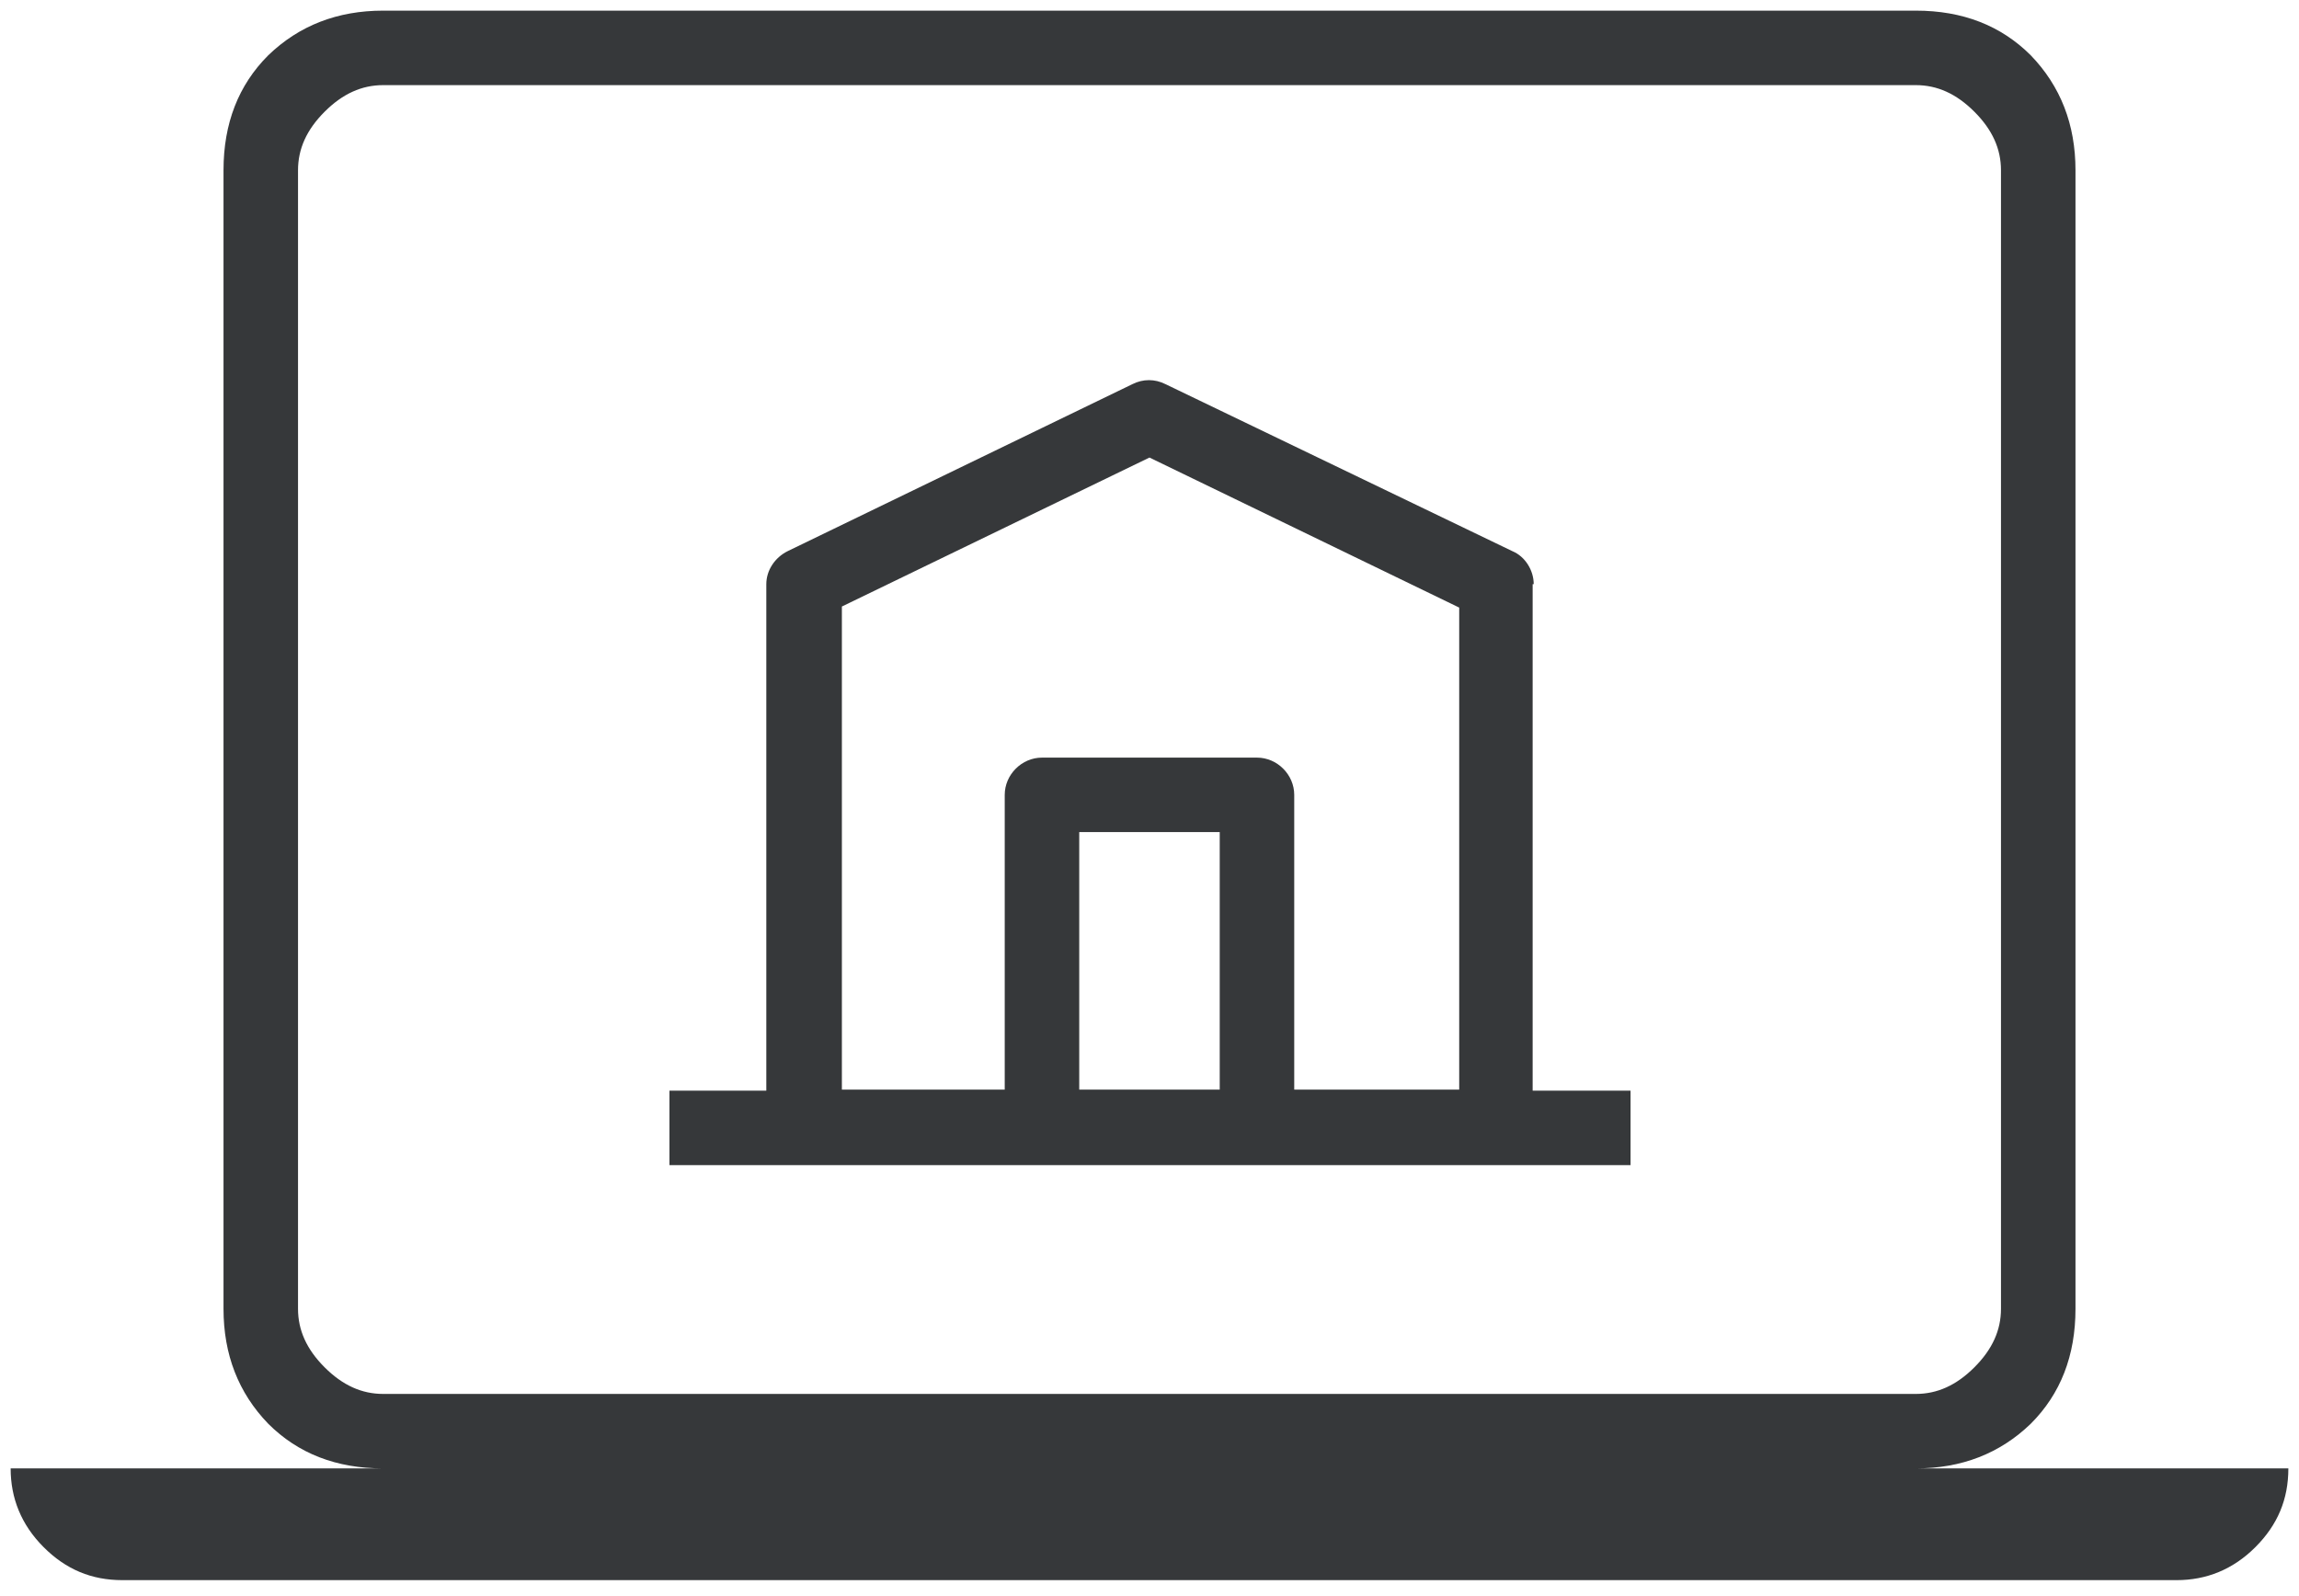
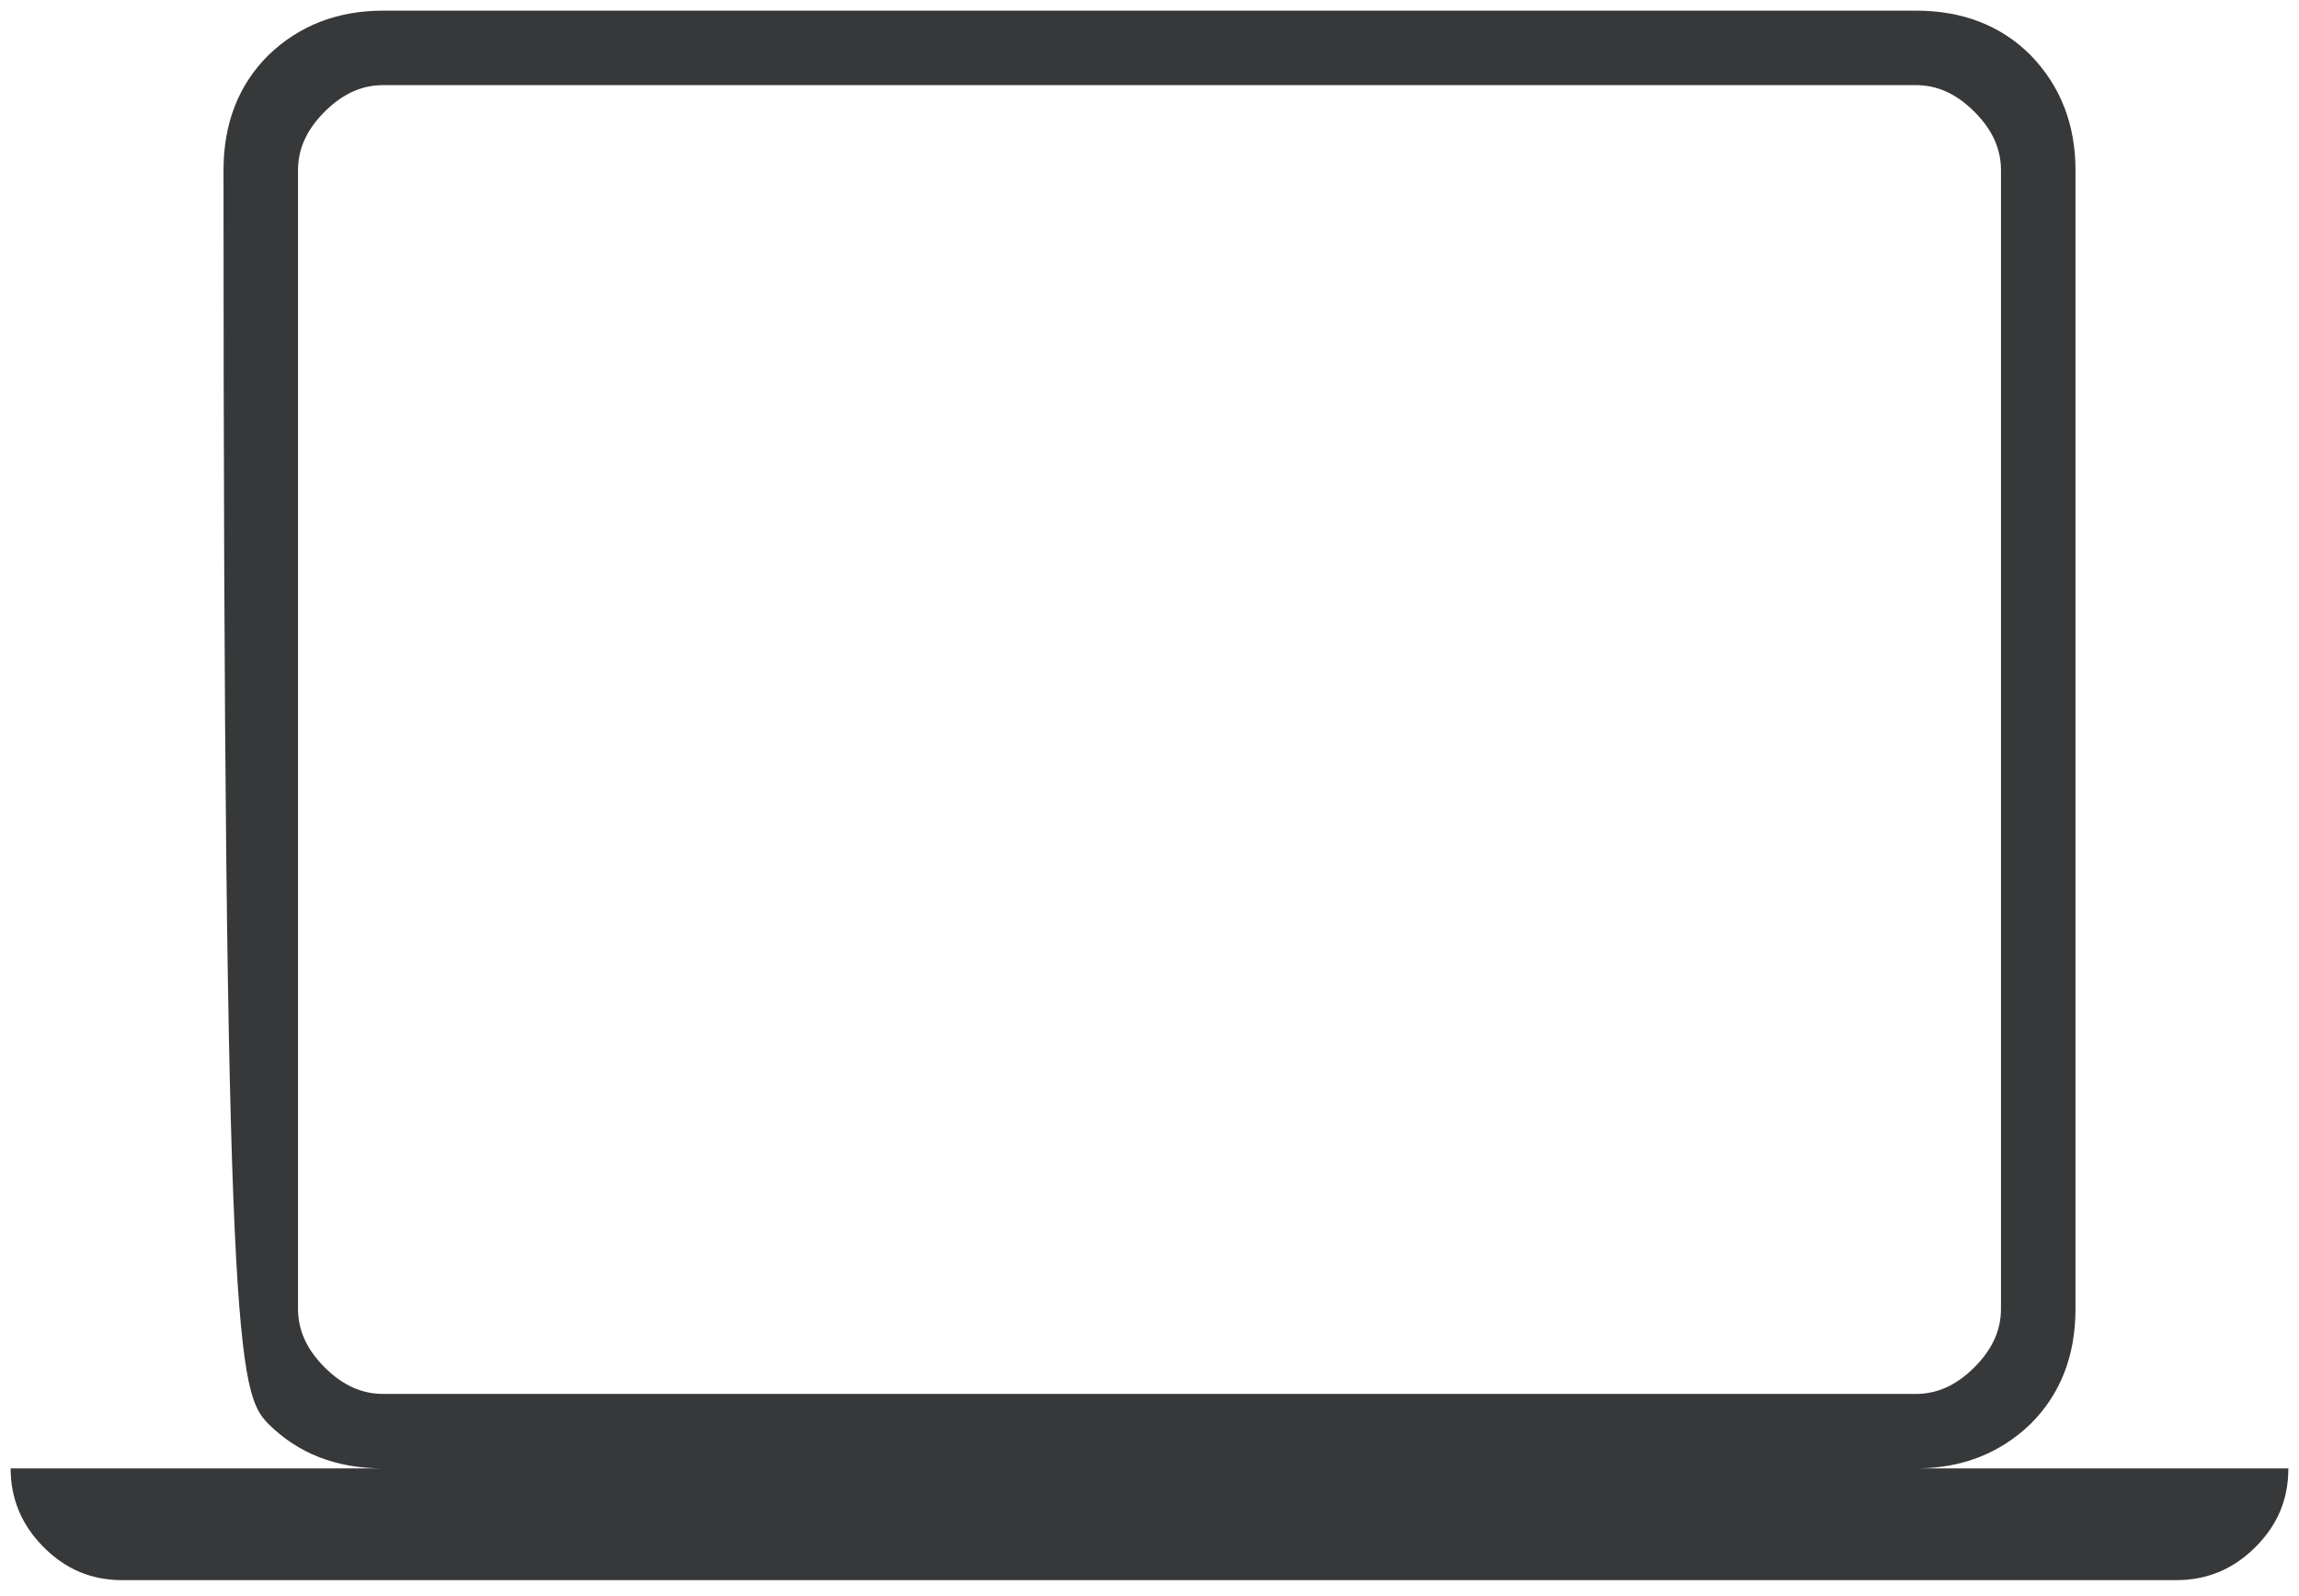
<svg xmlns="http://www.w3.org/2000/svg" width="108" height="75" viewBox="0 0 108 75" fill="none">
  <g id="Group">
-     <path id="Vector" d="M90 69C92.15 69 93.95 68.3 95.4 66.9C96.8 65.5 97.5 63.7 97.5 61.5V8C97.5 5.85 96.8 4.05 95.4 2.6C94 1.2 92.2 0.5 90 0.5H18C15.85 0.5 14.05 1.2 12.6 2.6C11.2 4 10.5 5.8 10.5 8V61.5C10.5 63.65 11.2 65.45 12.6 66.9C14 68.3 15.8 69 18 69H0.5C0.5 70.4 1 71.65 2.05 72.7C3.1 73.75 4.3 74.25 5.75 74.25H102.25C103.65 74.25 104.9 73.75 105.95 72.7C107 71.65 107.5 70.45 107.5 69H90ZM15.25 64.25C14.4 63.4 14 62.5 14 61.5V8C14 7 14.4 6.1 15.25 5.25C16.1 4.4 17 4 18 4H90C91 4 91.9 4.4 92.75 5.25C93.6 6.1 94 7 94 8V61.5C94 62.5 93.6 63.4 92.75 64.25C91.9 65.1 91 65.5 90 65.5H18C17 65.5 16.1 65.1 15.25 64.25Z" fill="#36383A" />
-     <path id="Vector_2" d="M72.049 27.45C72.049 26.8 71.649 26.15 71.049 25.9L54.749 18.05C54.249 17.8 53.699 17.8 53.199 18.05L36.999 25.9C36.399 26.2 35.999 26.8 35.999 27.45V51.25H31.449V54.75H76.599V51.25H71.999V27.45H72.049ZM57.299 51.2H50.699V39.1H57.299V51.2ZM68.549 51.2H60.799V37.35C60.799 36.4 59.999 35.6 59.049 35.6H48.949C47.999 35.6 47.199 36.4 47.199 37.35V51.2H39.549V28.5L53.999 21.5L68.549 28.55V51.25V51.2Z" fill="#36383A" />
+     <path id="Vector" d="M90 69C92.15 69 93.95 68.3 95.4 66.9C96.8 65.5 97.5 63.7 97.5 61.5V8C97.5 5.85 96.8 4.05 95.4 2.6C94 1.2 92.2 0.5 90 0.5H18C15.85 0.5 14.05 1.2 12.6 2.6C11.2 4 10.5 5.8 10.5 8C10.5 63.65 11.2 65.45 12.6 66.9C14 68.3 15.8 69 18 69H0.5C0.5 70.4 1 71.65 2.05 72.7C3.1 73.75 4.3 74.25 5.75 74.25H102.25C103.65 74.25 104.9 73.75 105.95 72.7C107 71.65 107.5 70.45 107.5 69H90ZM15.25 64.25C14.4 63.4 14 62.5 14 61.5V8C14 7 14.4 6.1 15.25 5.25C16.1 4.4 17 4 18 4H90C91 4 91.9 4.4 92.75 5.25C93.6 6.1 94 7 94 8V61.5C94 62.5 93.6 63.4 92.75 64.25C91.9 65.1 91 65.5 90 65.5H18C17 65.5 16.1 65.1 15.25 64.25Z" fill="#36383A" />
  </g>
</svg>